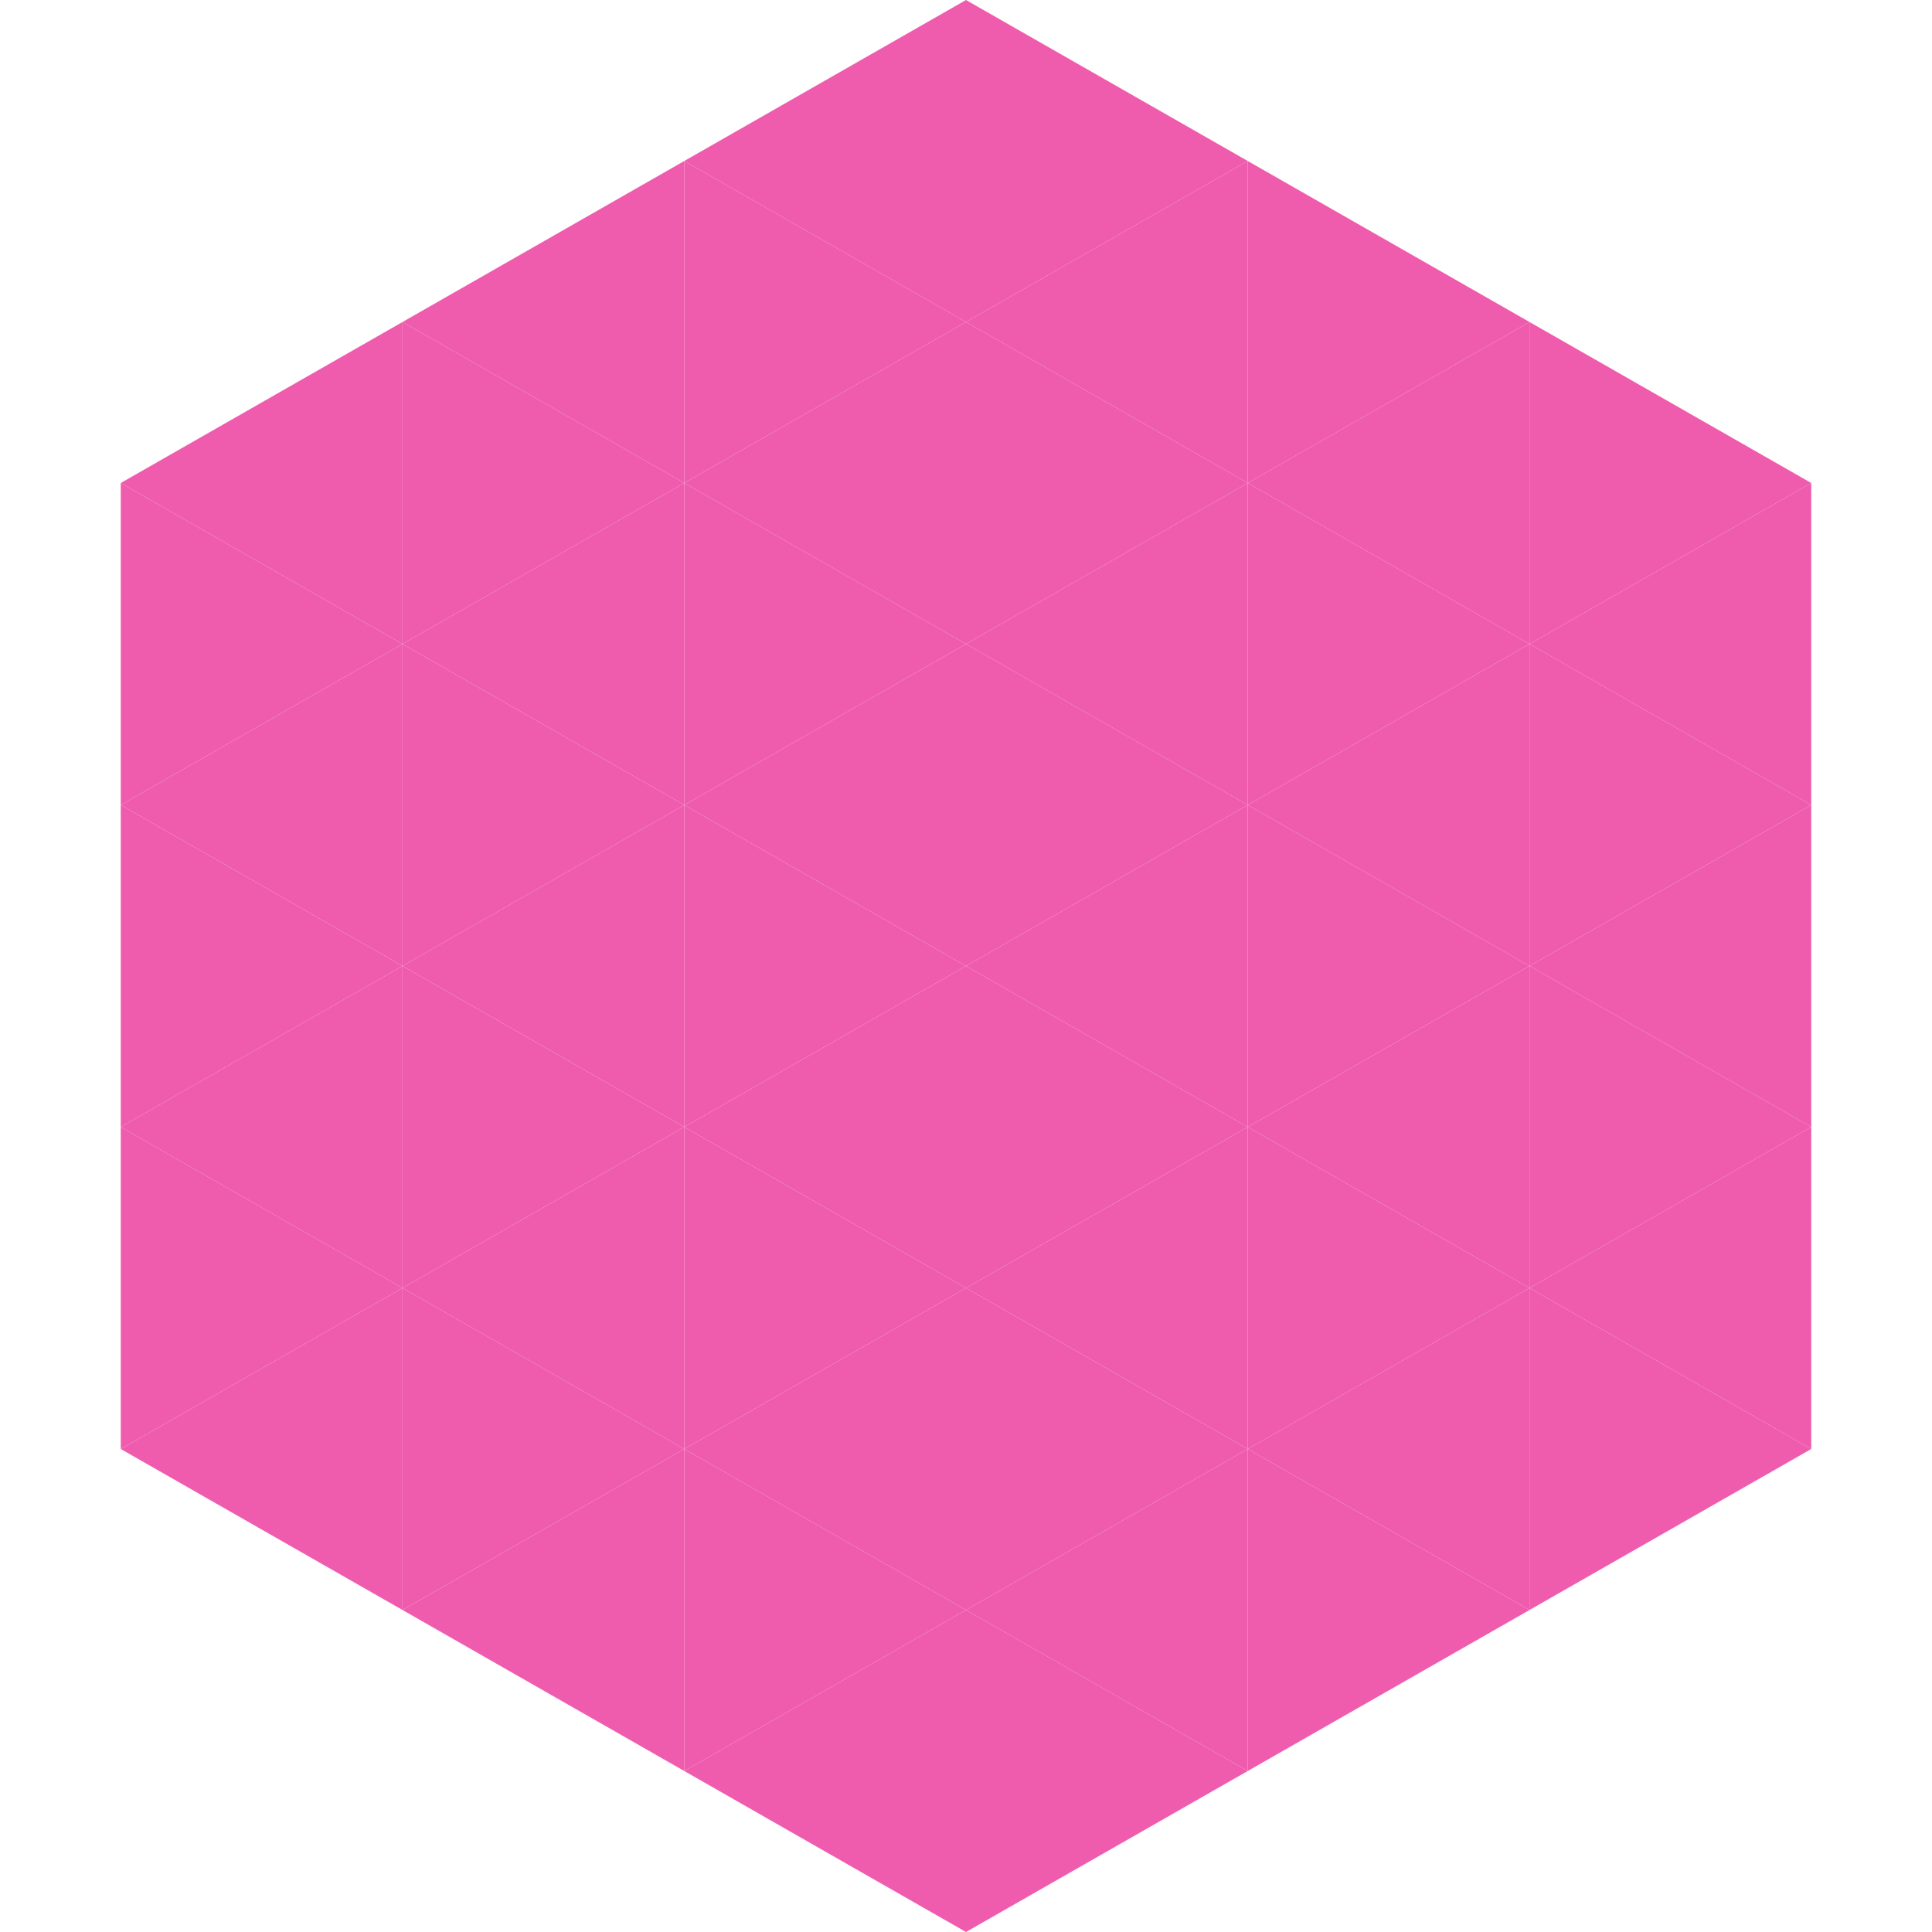
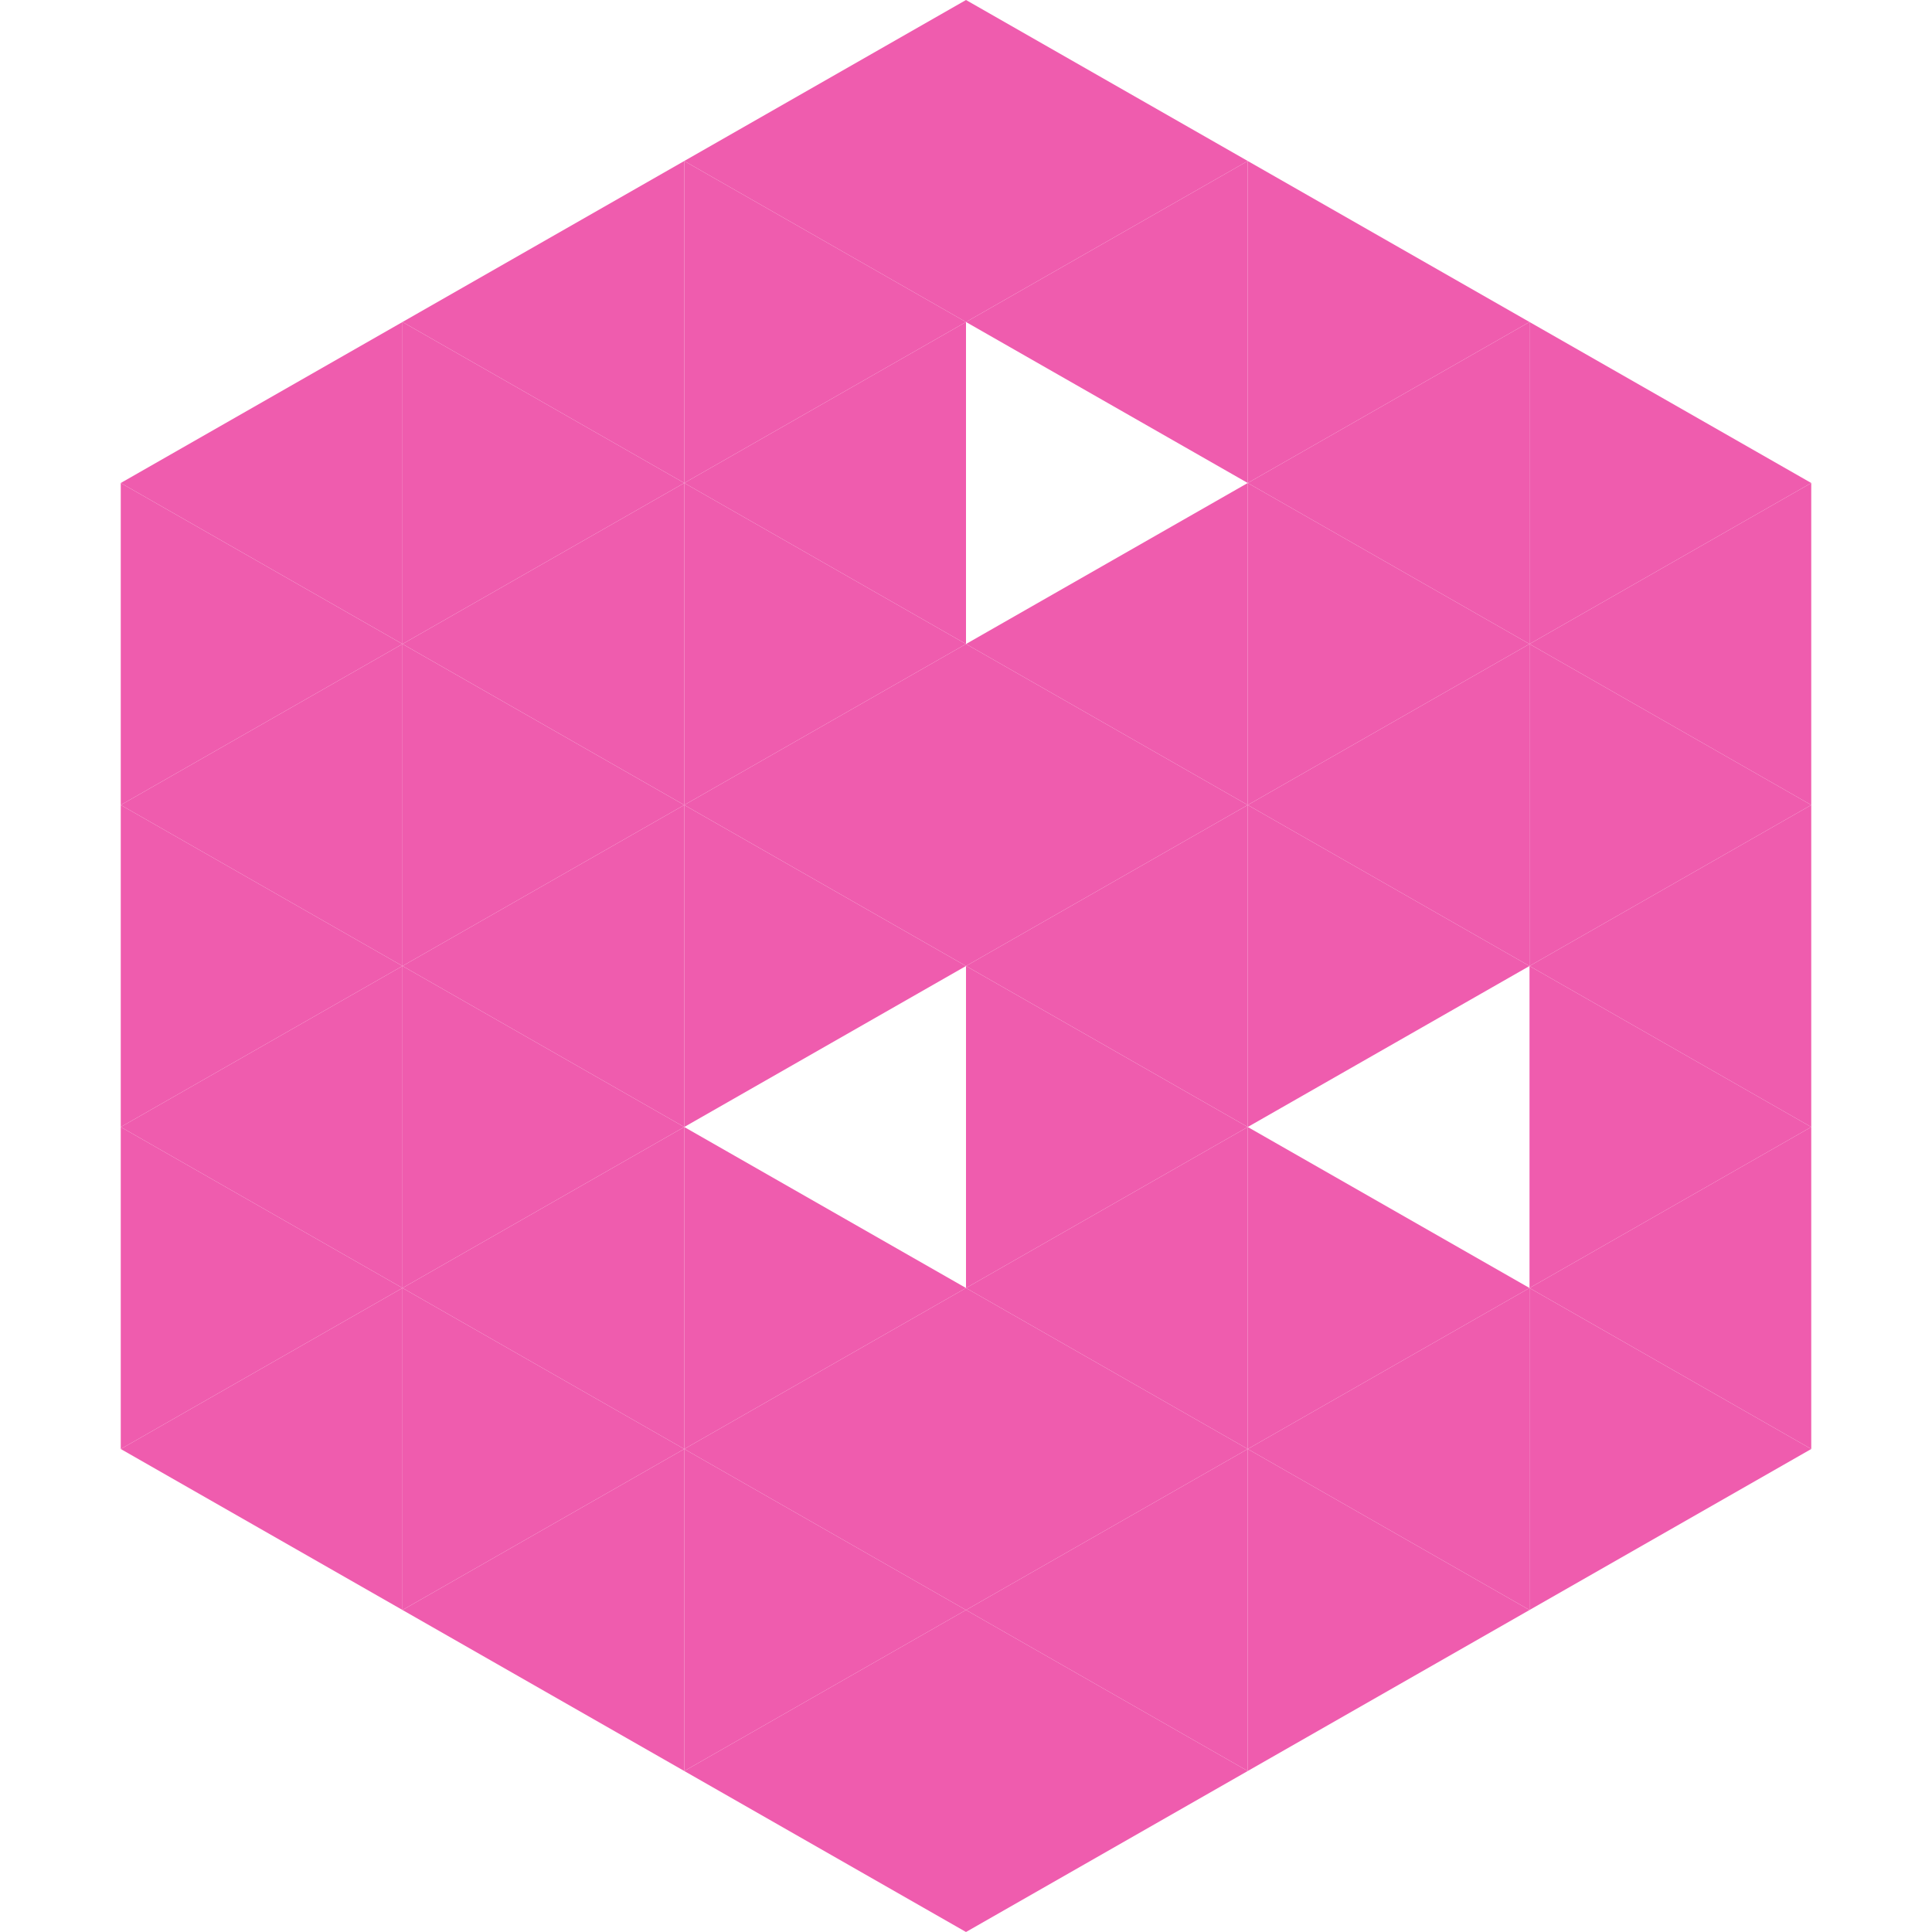
<svg xmlns="http://www.w3.org/2000/svg" width="240" height="240">
  <polygon points="50,40 15,60 50,80" style="fill:rgb(239,92,174)" />
  <polygon points="190,40 225,60 190,80" style="fill:rgb(239,92,174)" />
  <polygon points="15,60 50,80 15,100" style="fill:rgb(239,92,174)" />
  <polygon points="225,60 190,80 225,100" style="fill:rgb(239,92,174)" />
  <polygon points="50,80 15,100 50,120" style="fill:rgb(239,92,174)" />
  <polygon points="190,80 225,100 190,120" style="fill:rgb(239,92,174)" />
  <polygon points="15,100 50,120 15,140" style="fill:rgb(239,92,174)" />
  <polygon points="225,100 190,120 225,140" style="fill:rgb(239,92,174)" />
  <polygon points="50,120 15,140 50,160" style="fill:rgb(239,92,174)" />
  <polygon points="190,120 225,140 190,160" style="fill:rgb(239,92,174)" />
  <polygon points="15,140 50,160 15,180" style="fill:rgb(239,92,174)" />
  <polygon points="225,140 190,160 225,180" style="fill:rgb(239,92,174)" />
  <polygon points="50,160 15,180 50,200" style="fill:rgb(239,92,174)" />
  <polygon points="190,160 225,180 190,200" style="fill:rgb(239,92,174)" />
  <polygon points="15,180 50,200 15,220" style="fill:rgb(255,255,255); fill-opacity:0" />
  <polygon points="225,180 190,200 225,220" style="fill:rgb(255,255,255); fill-opacity:0" />
  <polygon points="50,0 85,20 50,40" style="fill:rgb(255,255,255); fill-opacity:0" />
  <polygon points="190,0 155,20 190,40" style="fill:rgb(255,255,255); fill-opacity:0" />
  <polygon points="85,20 50,40 85,60" style="fill:rgb(239,92,174)" />
  <polygon points="155,20 190,40 155,60" style="fill:rgb(239,92,174)" />
  <polygon points="50,40 85,60 50,80" style="fill:rgb(239,92,174)" />
  <polygon points="190,40 155,60 190,80" style="fill:rgb(239,92,174)" />
  <polygon points="85,60 50,80 85,100" style="fill:rgb(239,92,174)" />
  <polygon points="155,60 190,80 155,100" style="fill:rgb(239,92,174)" />
  <polygon points="50,80 85,100 50,120" style="fill:rgb(239,92,174)" />
  <polygon points="190,80 155,100 190,120" style="fill:rgb(239,92,174)" />
  <polygon points="85,100 50,120 85,140" style="fill:rgb(239,92,174)" />
  <polygon points="155,100 190,120 155,140" style="fill:rgb(239,92,174)" />
  <polygon points="50,120 85,140 50,160" style="fill:rgb(239,92,174)" />
-   <polygon points="190,120 155,140 190,160" style="fill:rgb(239,92,174)" />
  <polygon points="85,140 50,160 85,180" style="fill:rgb(239,92,174)" />
  <polygon points="155,140 190,160 155,180" style="fill:rgb(239,92,174)" />
  <polygon points="50,160 85,180 50,200" style="fill:rgb(239,92,174)" />
  <polygon points="190,160 155,180 190,200" style="fill:rgb(239,92,174)" />
  <polygon points="85,180 50,200 85,220" style="fill:rgb(239,92,174)" />
  <polygon points="155,180 190,200 155,220" style="fill:rgb(239,92,174)" />
  <polygon points="120,0 85,20 120,40" style="fill:rgb(239,92,174)" />
  <polygon points="120,0 155,20 120,40" style="fill:rgb(239,92,174)" />
  <polygon points="85,20 120,40 85,60" style="fill:rgb(239,92,174)" />
  <polygon points="155,20 120,40 155,60" style="fill:rgb(239,92,174)" />
  <polygon points="120,40 85,60 120,80" style="fill:rgb(239,92,174)" />
-   <polygon points="120,40 155,60 120,80" style="fill:rgb(239,92,174)" />
  <polygon points="85,60 120,80 85,100" style="fill:rgb(239,92,174)" />
  <polygon points="155,60 120,80 155,100" style="fill:rgb(239,92,174)" />
  <polygon points="120,80 85,100 120,120" style="fill:rgb(239,92,174)" />
  <polygon points="120,80 155,100 120,120" style="fill:rgb(239,92,174)" />
  <polygon points="85,100 120,120 85,140" style="fill:rgb(239,92,174)" />
  <polygon points="155,100 120,120 155,140" style="fill:rgb(239,92,174)" />
-   <polygon points="120,120 85,140 120,160" style="fill:rgb(239,92,174)" />
  <polygon points="120,120 155,140 120,160" style="fill:rgb(239,92,174)" />
  <polygon points="85,140 120,160 85,180" style="fill:rgb(239,92,174)" />
  <polygon points="155,140 120,160 155,180" style="fill:rgb(239,92,174)" />
  <polygon points="120,160 85,180 120,200" style="fill:rgb(239,92,174)" />
  <polygon points="120,160 155,180 120,200" style="fill:rgb(239,92,174)" />
  <polygon points="85,180 120,200 85,220" style="fill:rgb(239,92,174)" />
  <polygon points="155,180 120,200 155,220" style="fill:rgb(239,92,174)" />
  <polygon points="120,200 85,220 120,240" style="fill:rgb(239,92,174)" />
  <polygon points="120,200 155,220 120,240" style="fill:rgb(239,92,174)" />
  <polygon points="85,220 120,240 85,260" style="fill:rgb(255,255,255); fill-opacity:0" />
  <polygon points="155,220 120,240 155,260" style="fill:rgb(255,255,255); fill-opacity:0" />
</svg>